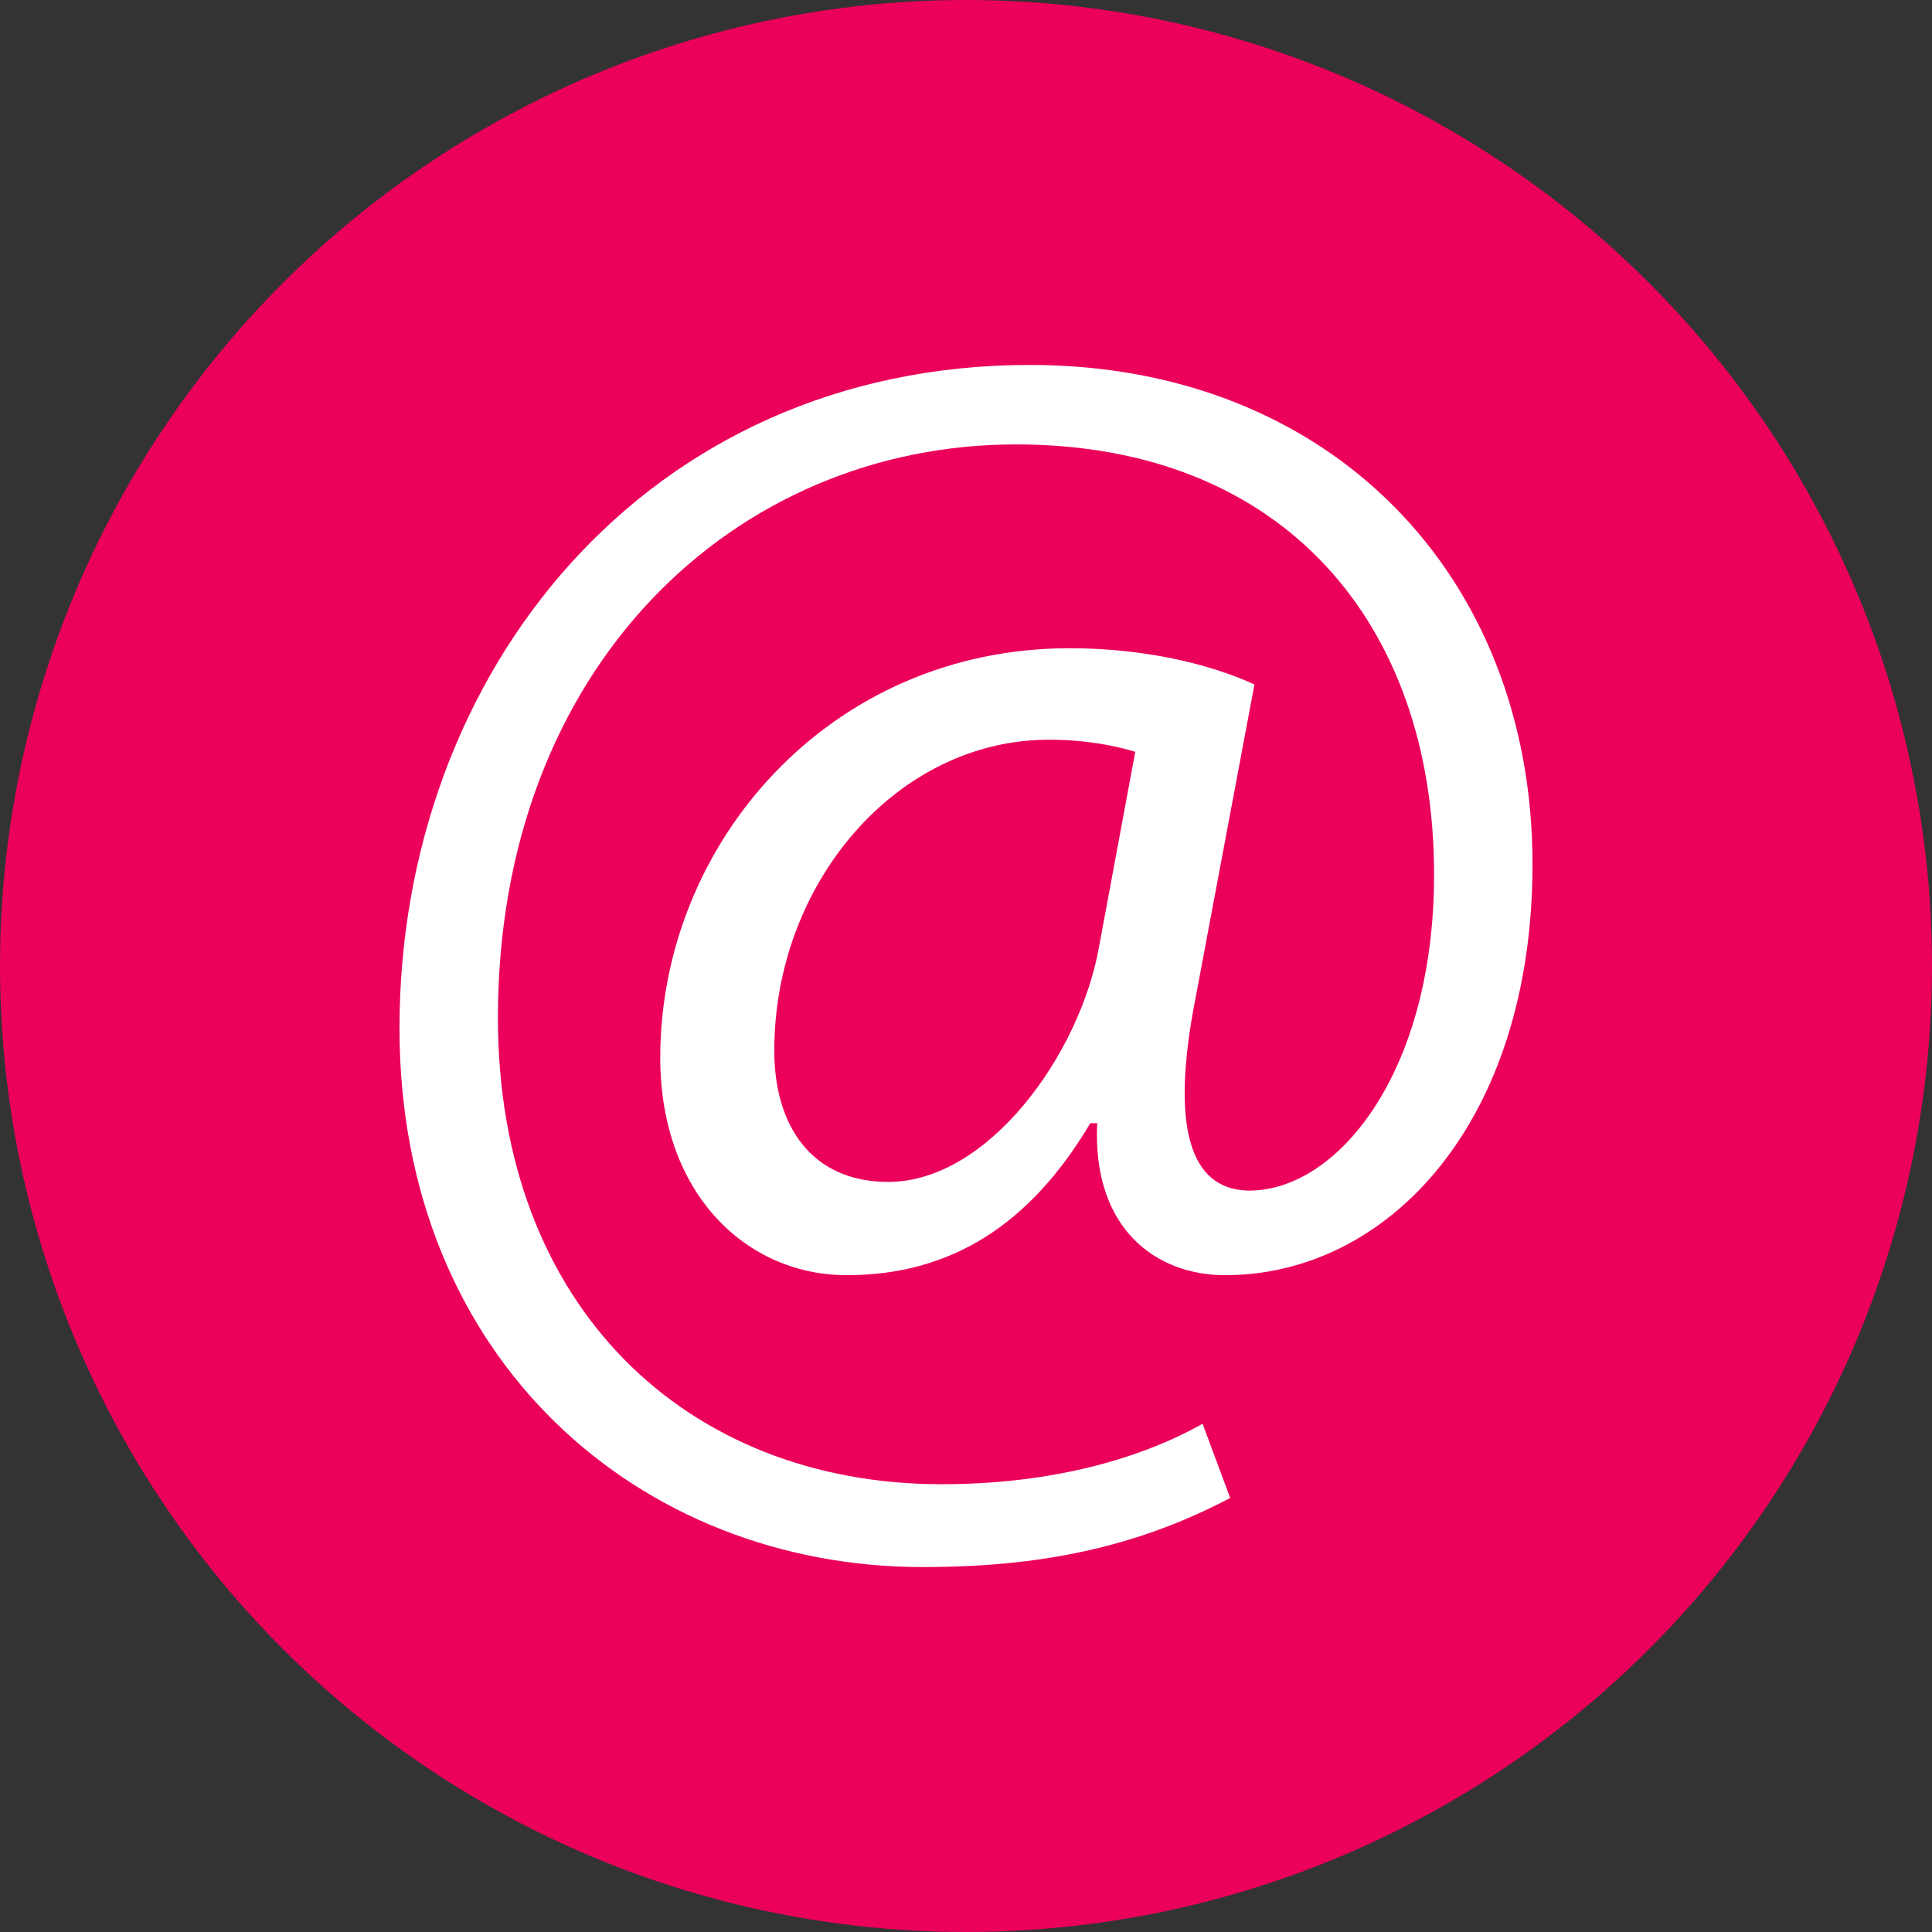
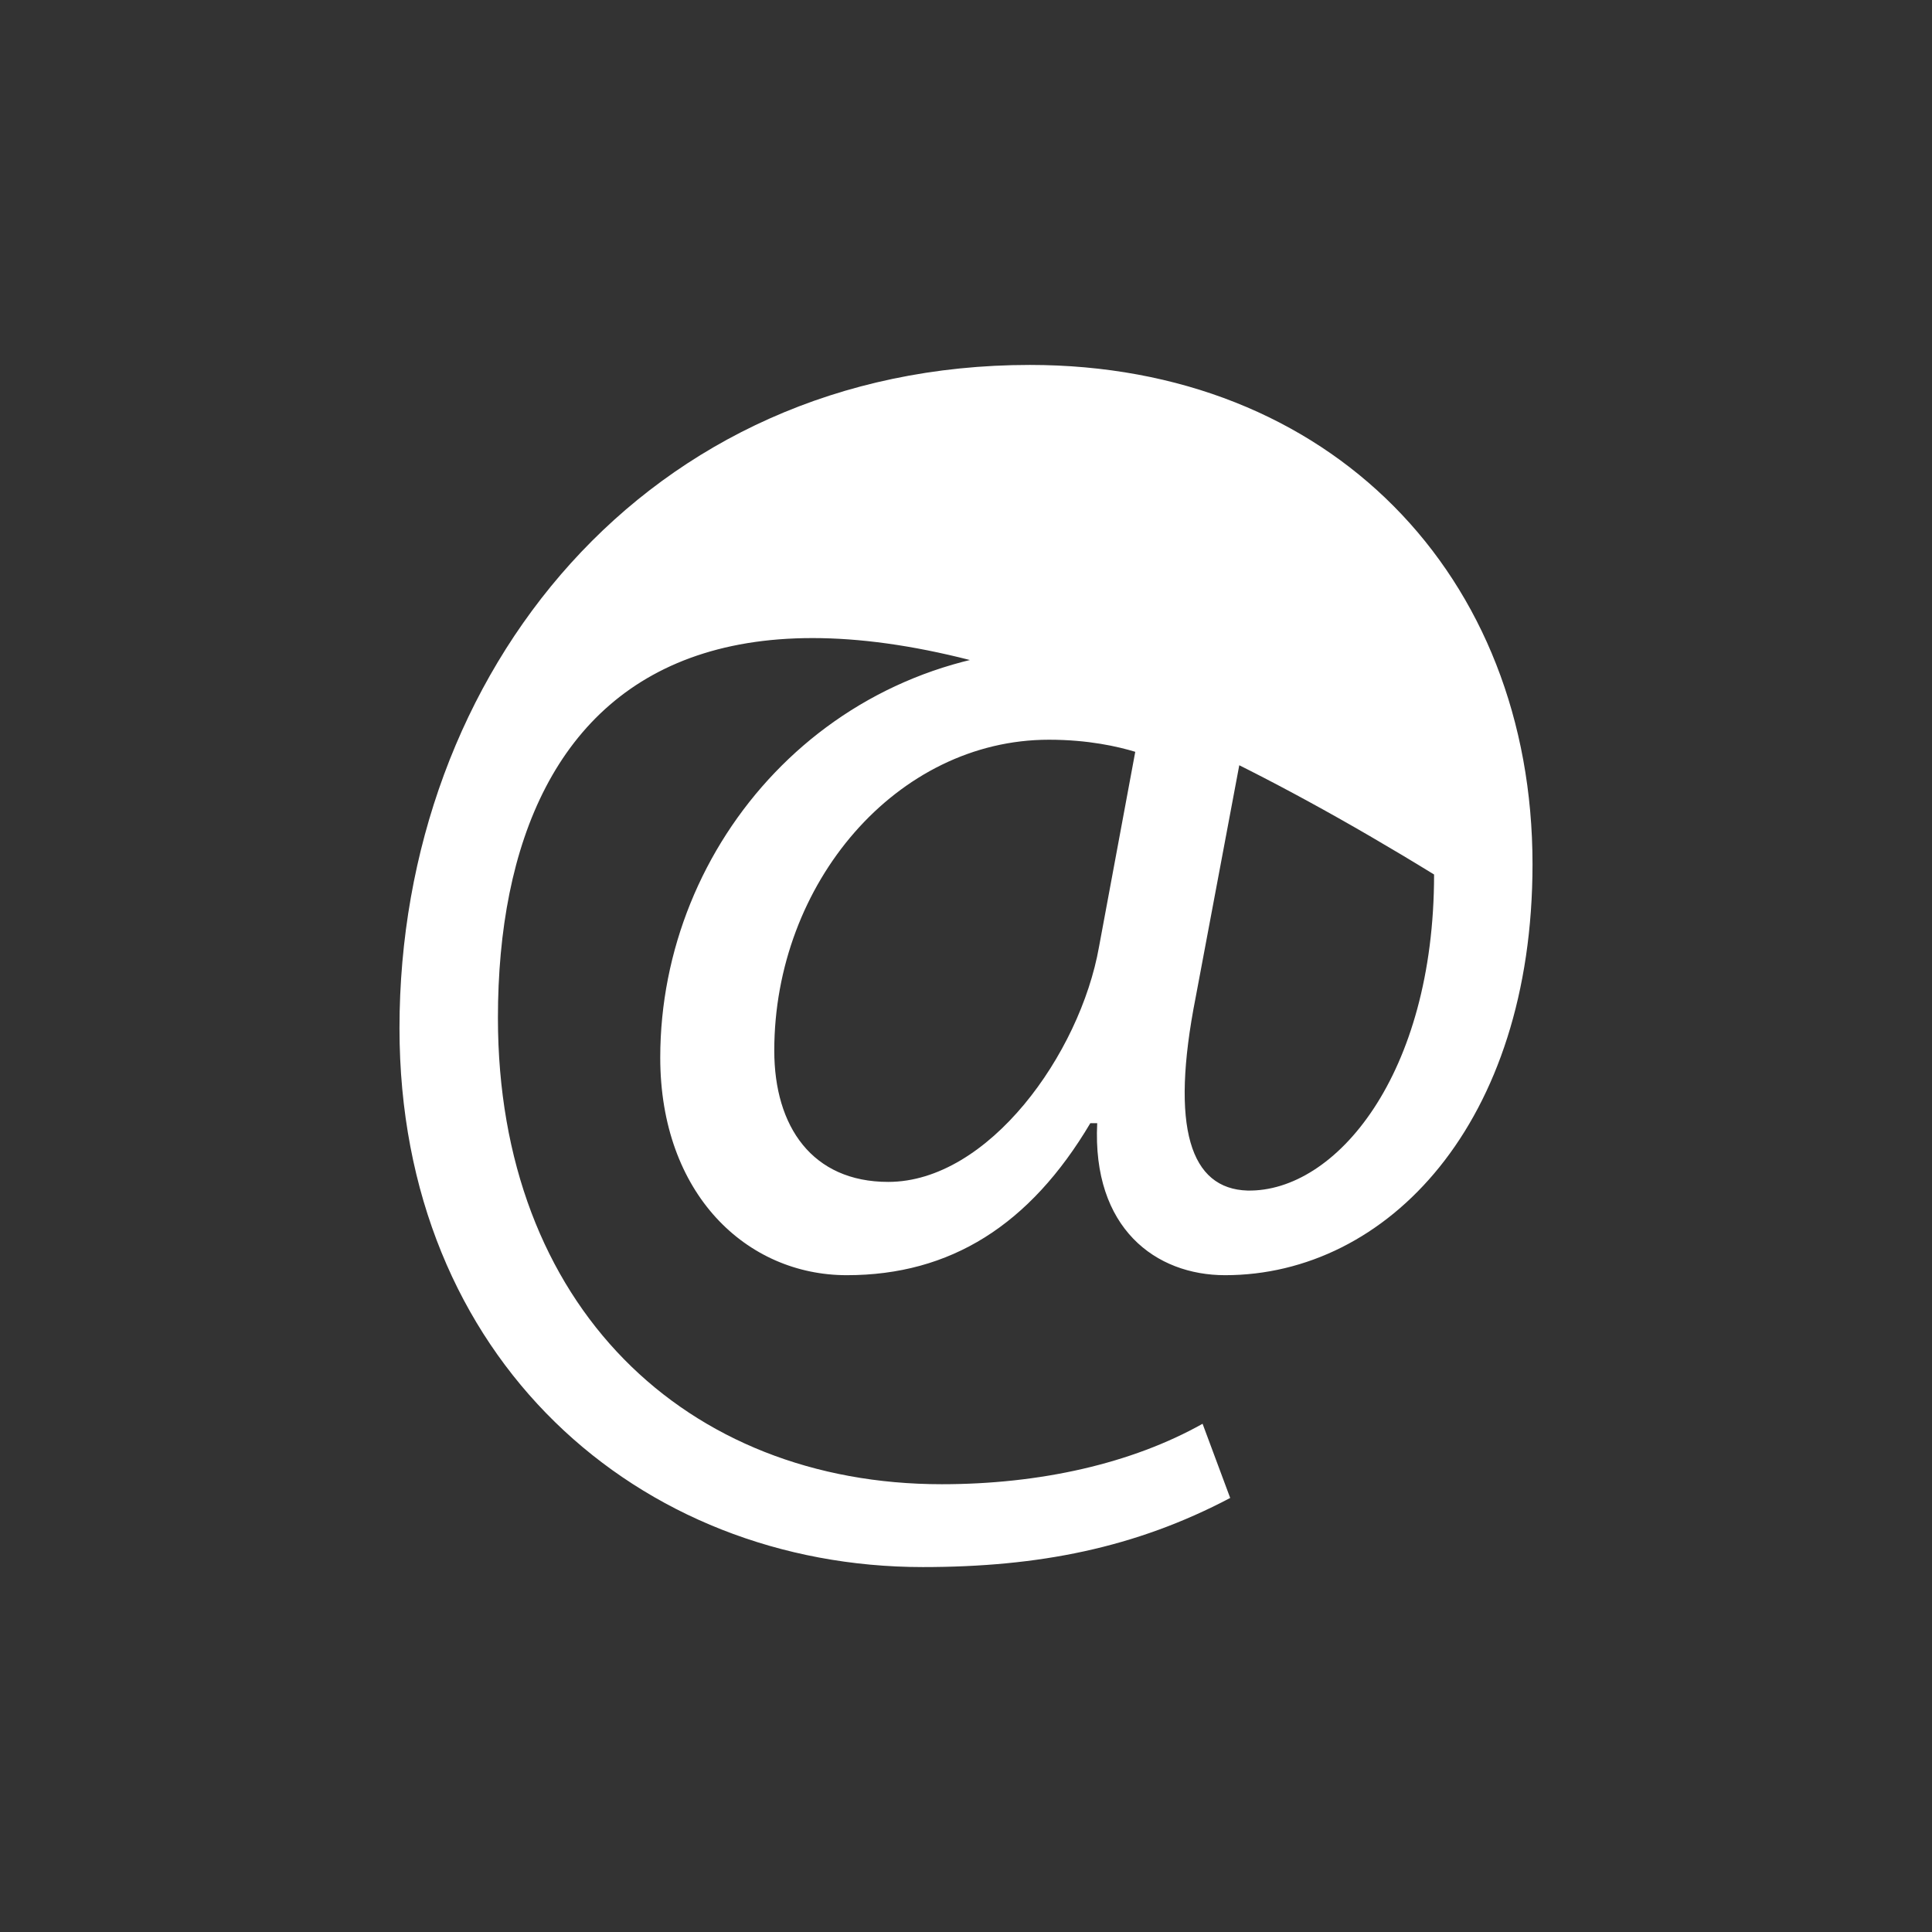
<svg xmlns="http://www.w3.org/2000/svg" version="1.1" id="Layer_1" x="0px" y="0px" viewBox="0 0 450 450" style="enable-background:new 0 0 512 512;">
  <rect x="0" y="0" width="450" height="450" fill="#333333" stroke="none" />
-   <circle style="fill: rgb(235, 0, 90);" cx="225" cy="225" r="225" />
-   <path style="fill:#FFFFFF;" d="M 286.536 348.904 C 264.408 360.568 241.88 365 214.936 365 C 148.952 365 93.048 316.728 93.048 239.48 C 93.048 156.616 150.568 85 239.88 85 C 309.88 85 356.952 134.088 356.952 201.272 C 356.952 261.608 323.16 297.016 285.336 297.016 C 269.24 297.016 254.36 286.152 255.56 261.608 L 253.96 261.608 C 239.88 285.352 221.368 297.016 197.224 297.016 C 173.896 297.016 153.784 278.104 153.784 246.328 C 153.784 196.44 193.208 150.984 249.128 150.984 C 266.424 150.984 281.72 154.6 292.184 159.432 L 278.504 232.248 C 272.472 262.824 277.288 276.904 290.568 277.304 C 311.096 277.704 334.024 250.36 334.024 203.688 C 334.024 145.352 299.032 103.512 236.664 103.512 C 171.08 103.512 115.976 155.416 115.976 237.08 C 115.976 304.264 159.816 345.704 219.352 345.704 C 242.28 345.704 263.608 340.888 280.104 331.624 L 286.536 348.904 Z M 264.424 175.112 C 260.408 173.896 253.56 172.296 244.312 172.296 C 208.904 172.296 180.344 205.688 180.344 244.712 C 180.344 262.424 189.192 275.288 206.888 275.288 C 230.216 275.288 251.544 245.512 255.976 220.568 L 264.424 175.112 Z" />
+   <path style="fill:#FFFFFF;" d="M 286.536 348.904 C 264.408 360.568 241.88 365 214.936 365 C 148.952 365 93.048 316.728 93.048 239.48 C 93.048 156.616 150.568 85 239.88 85 C 309.88 85 356.952 134.088 356.952 201.272 C 356.952 261.608 323.16 297.016 285.336 297.016 C 269.24 297.016 254.36 286.152 255.56 261.608 L 253.96 261.608 C 239.88 285.352 221.368 297.016 197.224 297.016 C 173.896 297.016 153.784 278.104 153.784 246.328 C 153.784 196.44 193.208 150.984 249.128 150.984 C 266.424 150.984 281.72 154.6 292.184 159.432 L 278.504 232.248 C 272.472 262.824 277.288 276.904 290.568 277.304 C 311.096 277.704 334.024 250.36 334.024 203.688 C 171.08 103.512 115.976 155.416 115.976 237.08 C 115.976 304.264 159.816 345.704 219.352 345.704 C 242.28 345.704 263.608 340.888 280.104 331.624 L 286.536 348.904 Z M 264.424 175.112 C 260.408 173.896 253.56 172.296 244.312 172.296 C 208.904 172.296 180.344 205.688 180.344 244.712 C 180.344 262.424 189.192 275.288 206.888 275.288 C 230.216 275.288 251.544 245.512 255.976 220.568 L 264.424 175.112 Z" />
</svg>